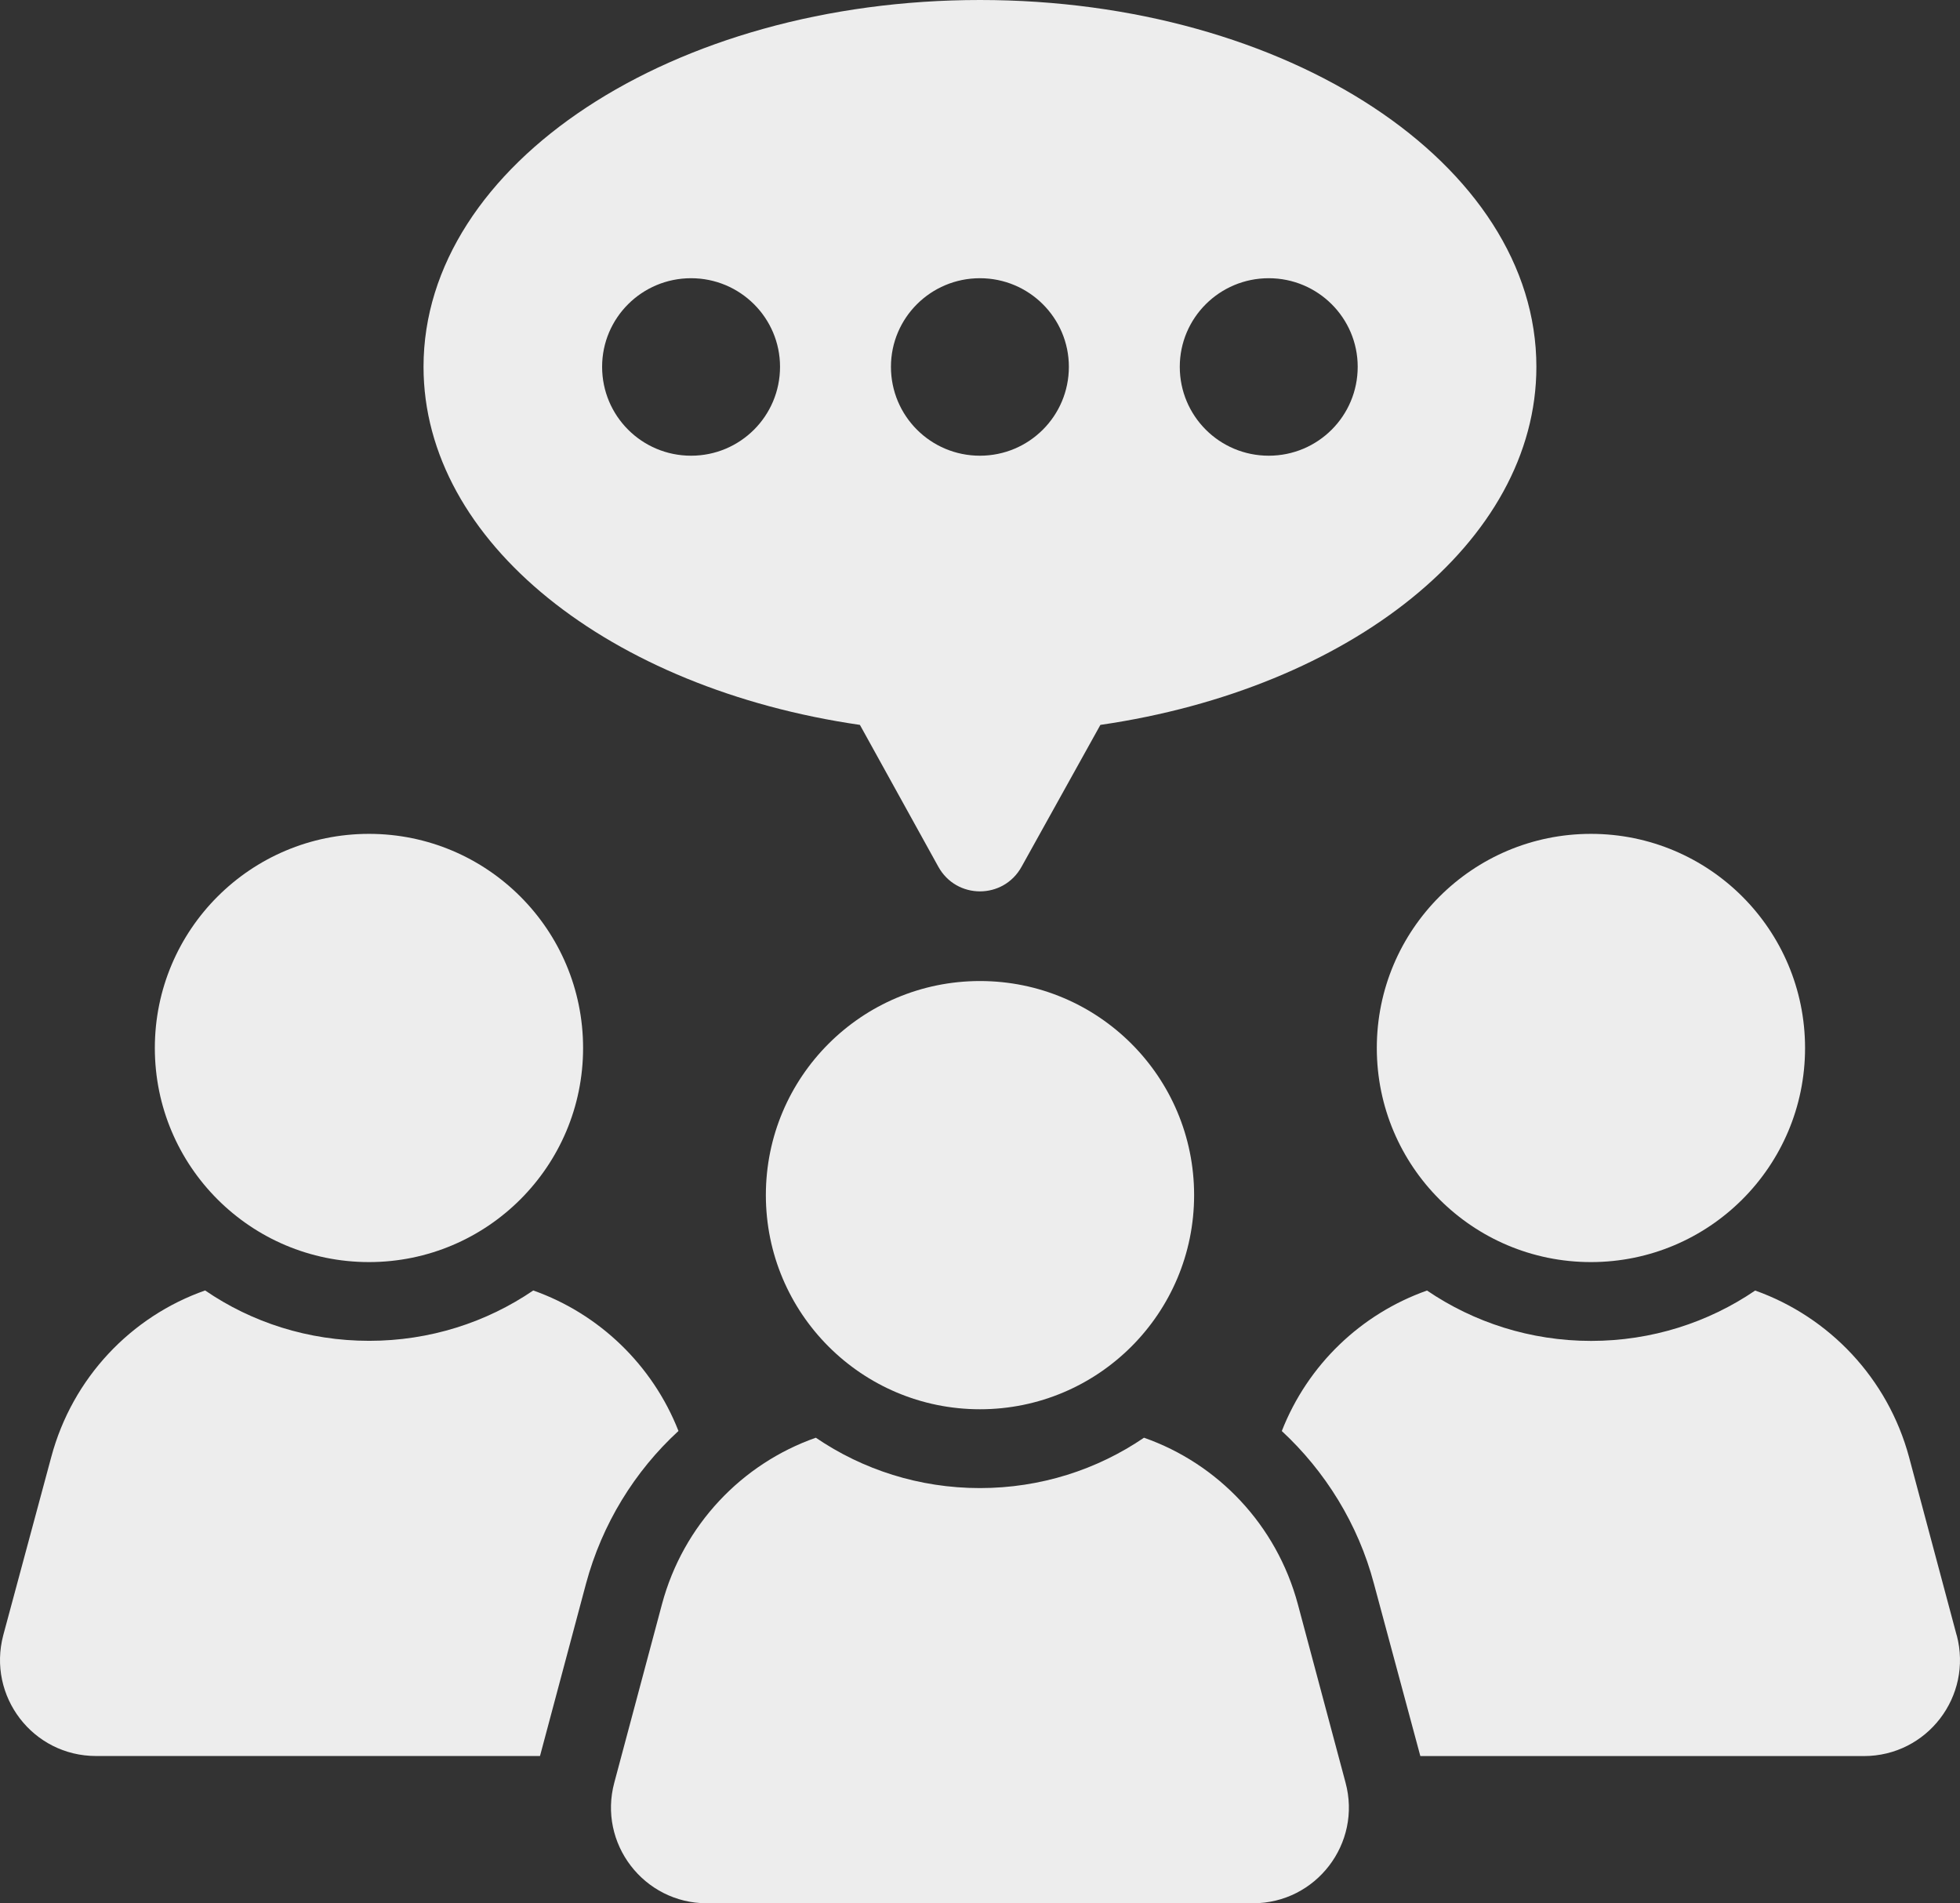
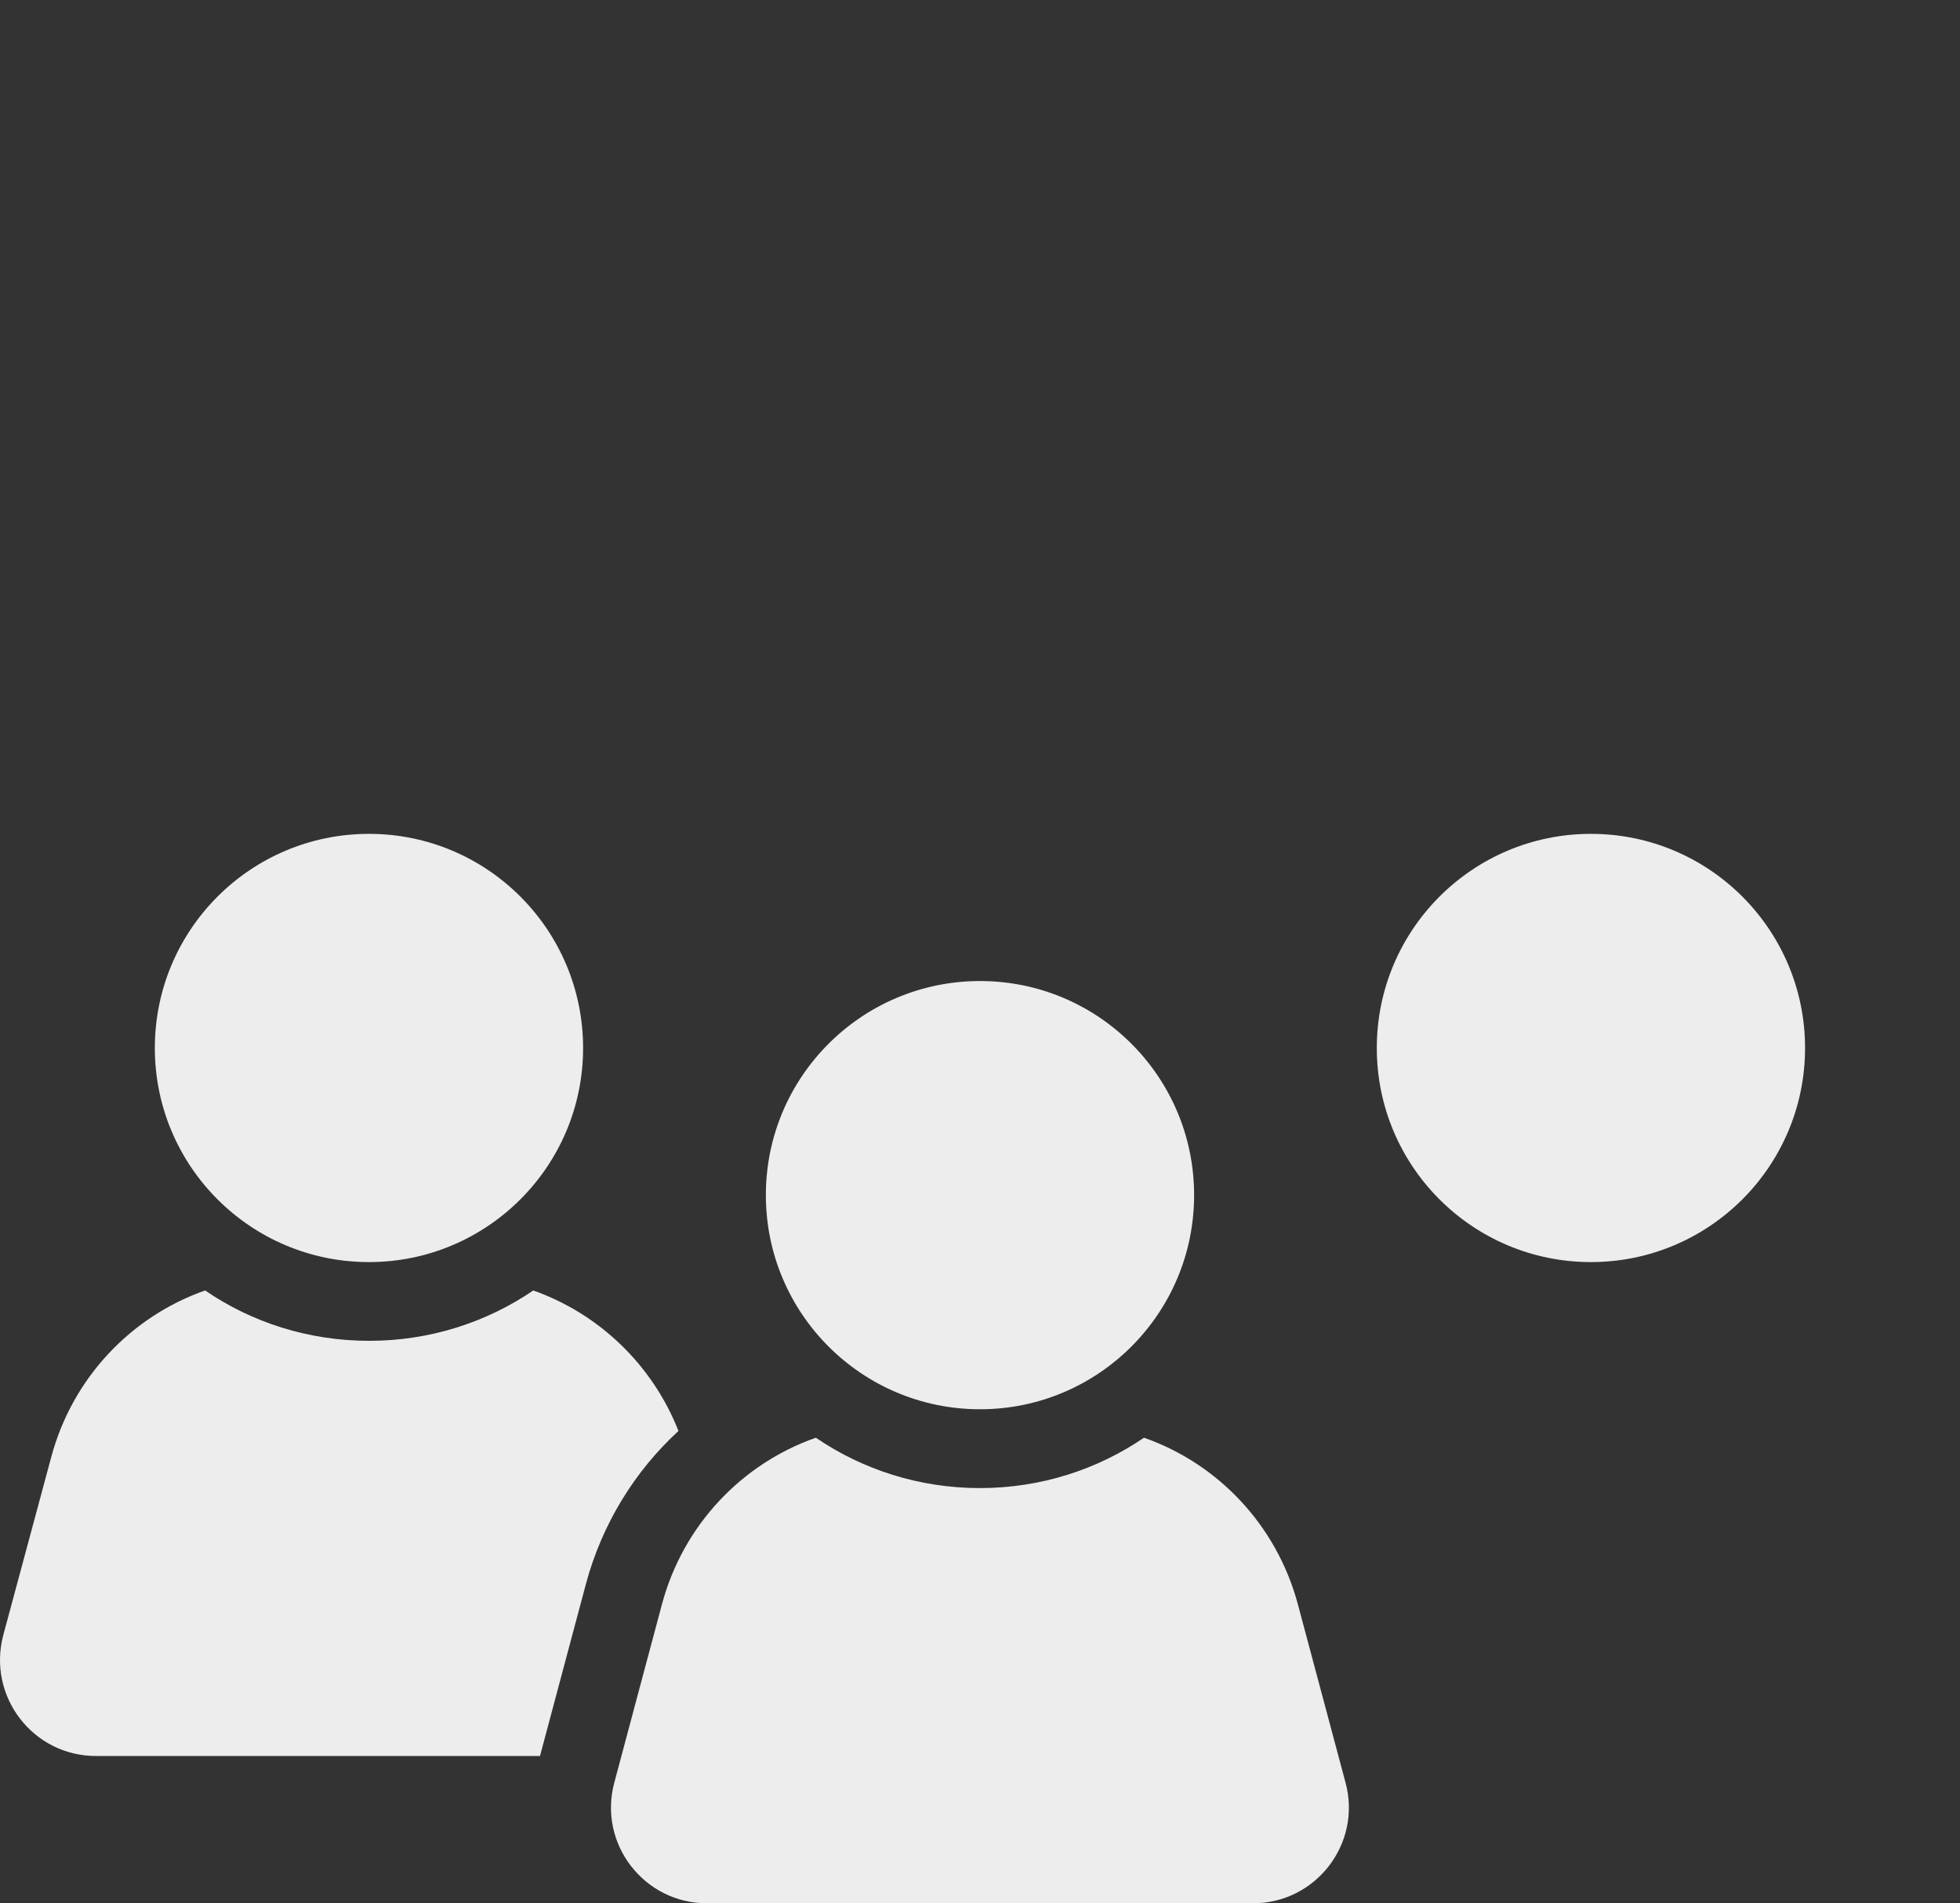
<svg xmlns="http://www.w3.org/2000/svg" xmlns:ns1="http://sodipodi.sourceforge.net/DTD/sodipodi-0.dtd" xmlns:ns2="http://www.inkscape.org/namespaces/inkscape" width="95.003pt" height="92.241pt" version="1.1" viewBox="0 0 95.003 92.241" id="svg7" ns1:docname="social-light.svg">
  <rect x="0" y="0" width="95.003" height="92.241" fill="#333333" stroke="none" />
  <defs id="defs7" />
  <ns1:namedview id="namedview7" pagecolor="#ffffff" bordercolor="#000000" borderopacity="0.25" ns2:showpageshadow="2" ns2:pageopacity="0.0" ns2:pagecheckerboard="0" ns2:deskcolor="#d1d1d1" ns2:document-units="pt" />
  <path d="m 25.849,62.542 c -2.269,1.547 -5.016,2.441 -7.953,2.441 -2.957,0 -5.703,-0.898 -7.953,-2.441 -3.586,1.258 -6.43,4.234 -7.457,8.066 l -2.328,8.641 c -0.781,2.957 1.43,5.856 4.5,5.856 H 26.174 l 2.231,-8.355 c 0.781,-2.898 2.363,-5.453 4.481,-7.398 -1.258,-3.203 -3.852,-5.684 -7.039,-6.809 z" fill="#ededed" id="path1" />
  <path d="m 17.884,61.167 c 5.731,0 10.379,-4.644 10.379,-10.375 0,-5.731 -4.644,-10.379 -10.379,-10.379 -5.731,0 -10.379,4.644 -10.379,10.379 0,5.731 4.645,10.375 10.379,10.375 z" fill="#ededed" id="path2" />
-   <path d="m 94.841,79.253 -2.309,-8.641 c -1.031,-3.816 -3.871,-6.789 -7.457,-8.066 -2.269,1.547 -5.016,2.441 -7.953,2.441 -2.938,0 -5.684,-0.898 -7.953,-2.441 -3.184,1.125 -5.777,3.586 -7.039,6.809 2.098,1.945 3.699,4.5 4.465,7.398 l 2.25,8.355 h 21.496 c 3.07,0 5.285,-2.898 4.504,-5.856 z" fill="#ededed" id="path3" />
  <path d="m 66.735,50.792 c 0,5.731 4.644,10.375 10.379,10.375 5.731,0 10.379,-4.644 10.379,-10.375 0,-5.731 -4.644,-10.379 -10.379,-10.379 -5.731,0 -10.379,4.644 -10.379,10.379 z" fill="#ededed" id="path4" />
  <path d="m 62.907,77.745 c -1.031,-3.836 -3.871,-6.809 -7.457,-8.066 -2.269,1.547 -5.016,2.441 -7.953,2.441 -2.938,0 -5.684,-0.895 -7.953,-2.441 -3.586,1.258 -6.43,4.234 -7.457,8.066 l -2.309,8.641 c -0.801,2.957 1.43,5.856 4.481,5.856 h 26.477 c 3.051,0 5.285,-2.898 4.481,-5.856 z" fill="#ededed" id="path5" />
  <path d="m 37.122,57.921 c 0,5.731 4.644,10.379 10.379,10.379 5.731,0 10.379,-4.644 10.379,-10.379 0,-5.731 -4.644,-10.375 -10.379,-10.375 -5.731,0 -10.379,4.644 -10.379,10.375 z" fill="#ededed" id="path6" />
-   <path d="m 41.681,35.132 3.797,6.867 c 0.879,1.602 3.164,1.602 4.043,0 l 3.816,-6.867 c 12.074,-1.754 21.133,-8.852 21.133,-17.355 C 74.471,7.953 62.397,3.3569338e-8 47.502,3.3569338e-8 32.607,3.3569338e-8 20.529,7.953 20.529,17.777 c 0,8.508 9.059,15.602 21.152,17.355 z m 19.816,-21.648 c 2.383,0 4.312,1.926 4.312,4.293 0,2.383 -1.926,4.309 -4.312,4.309 -2.387,0 -4.312,-1.926 -4.312,-4.309 0,-2.367 1.926,-4.293 4.312,-4.293 z m -14,0 c 2.383,0 4.312,1.926 4.312,4.293 0,2.383 -1.926,4.309 -4.312,4.309 -2.387,0 -4.312,-1.926 -4.312,-4.309 0,-2.367 1.926,-4.293 4.312,-4.293 z m -14,0 c 2.383,0 4.312,1.926 4.312,4.293 0,2.383 -1.926,4.309 -4.312,4.309 -2.387,0 -4.312,-1.926 -4.312,-4.309 0,-2.367 1.926,-4.293 4.312,-4.293 z" fill="#ededed" id="path7" />
</svg>